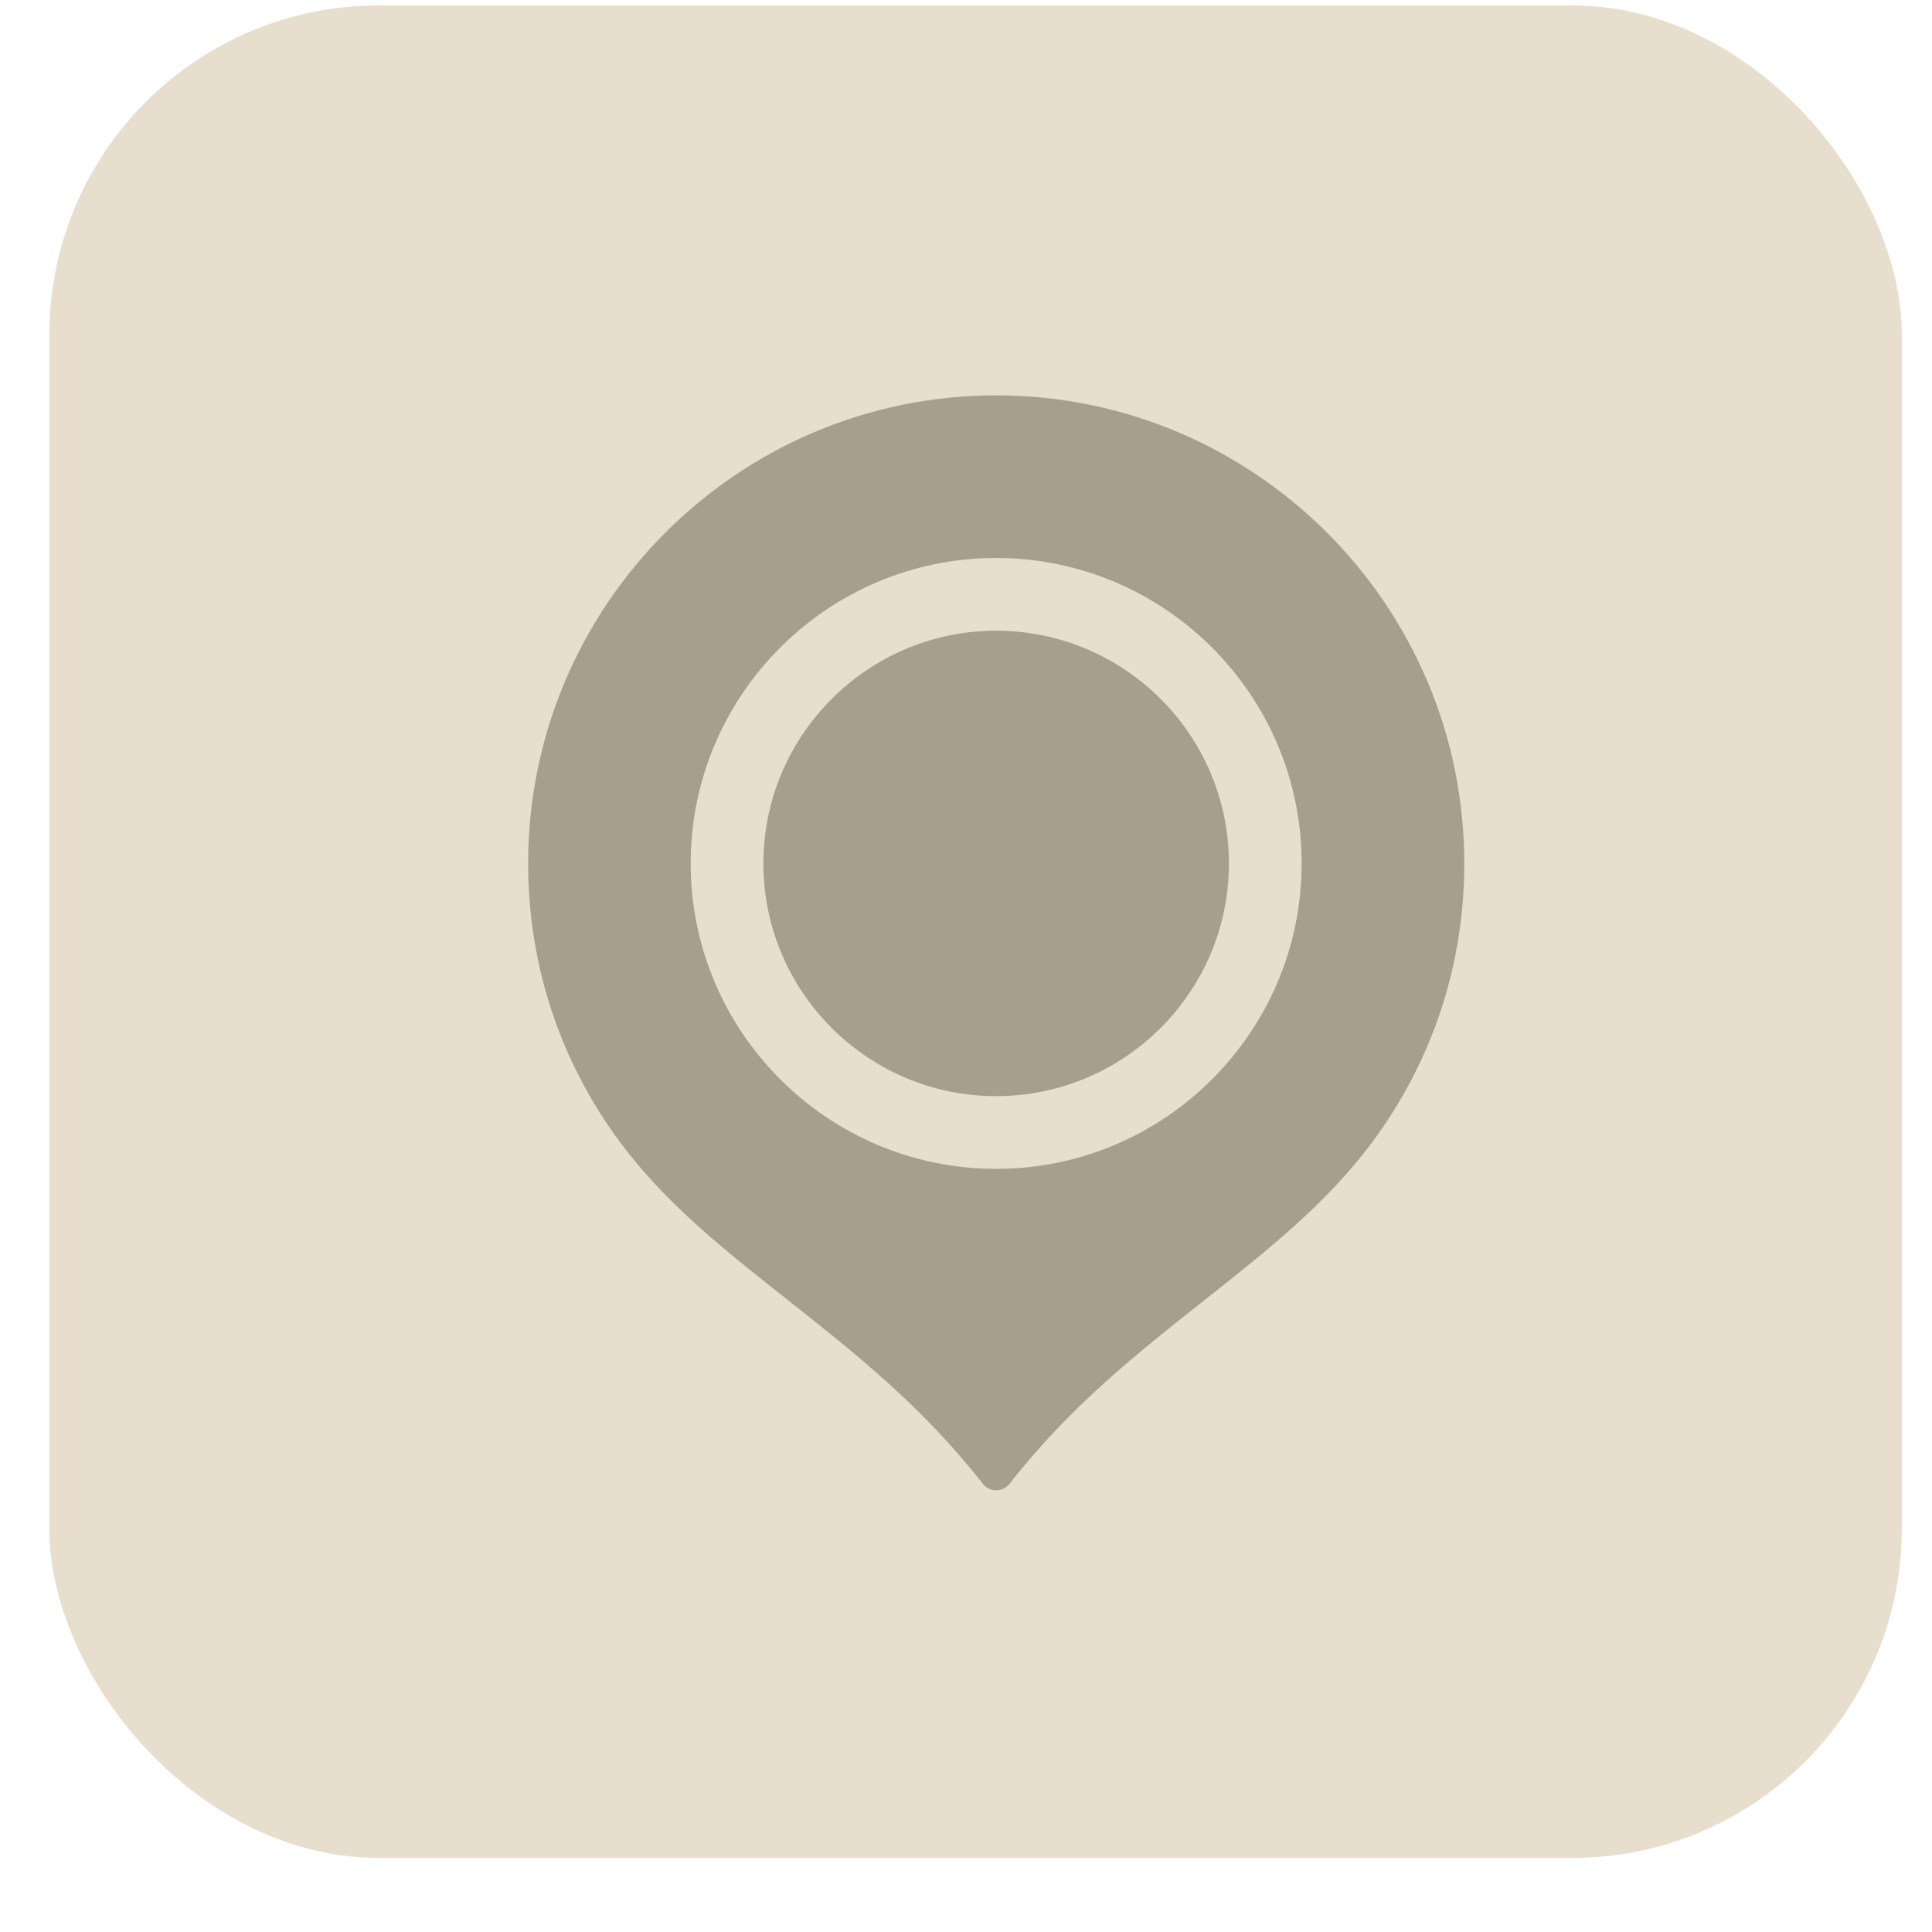
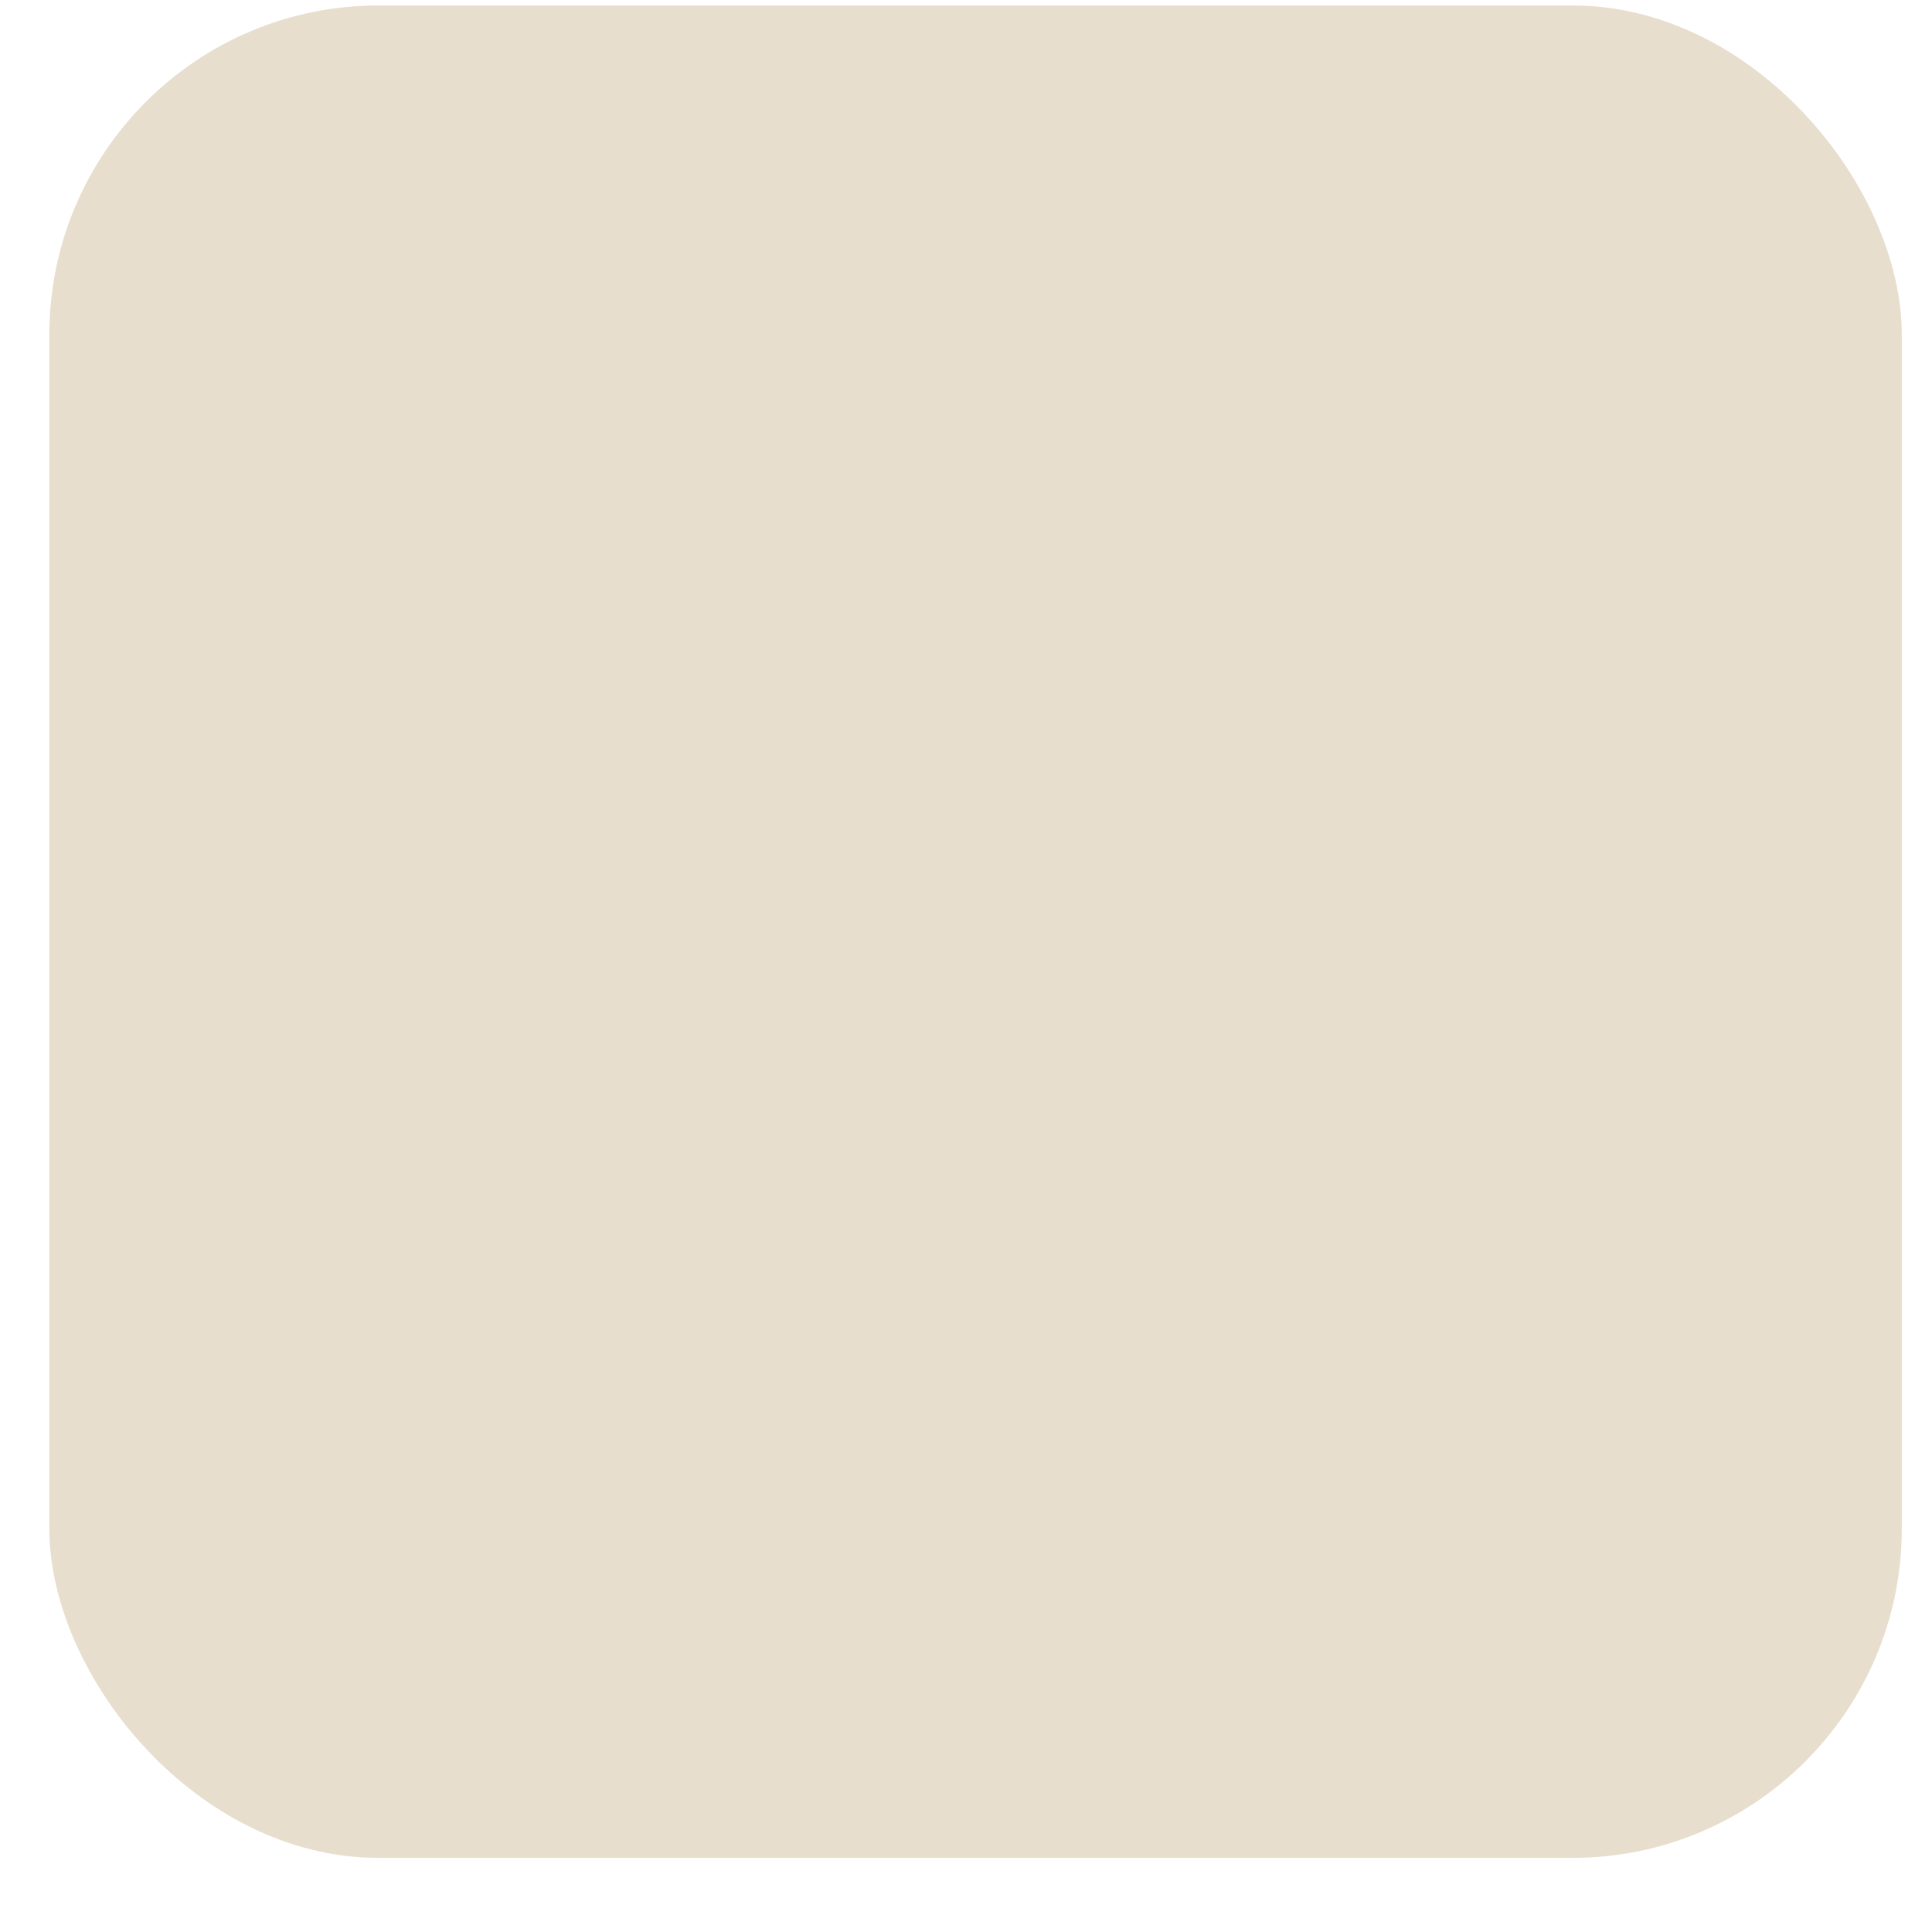
<svg xmlns="http://www.w3.org/2000/svg" width="22" height="22" viewBox="0 0 22 22" fill="none">
  <rect x="0.562" y="0.062" width="21.094" height="21.094" rx="3.75" fill="#E7DECE" />
  <g clip-path="url(#clip0_4015_654)">
    <path d="M11.343 7.182C9.882 7.182 8.693 8.371 8.693 9.832C8.693 11.294 9.882 12.482 11.343 12.482C12.805 12.482 13.994 11.293 13.994 9.832C13.994 8.371 12.805 7.182 11.343 7.182ZM16.674 9.832C16.674 10.988 16.31 12.088 15.622 13.011C15.105 13.707 14.432 14.238 13.72 14.801C12.965 15.398 12.183 16.015 11.496 16.896C11.459 16.943 11.403 16.97 11.343 16.97C11.284 16.97 11.228 16.943 11.191 16.896C10.504 16.015 9.722 15.397 8.966 14.8C8.254 14.238 7.582 13.707 7.064 13.011C6.377 12.087 6.014 10.988 6.014 9.832C6.014 6.893 8.405 4.502 11.343 4.502C14.282 4.502 16.674 6.893 16.674 9.832ZM14.822 9.832C14.822 7.914 13.261 6.354 11.343 6.354C9.425 6.354 7.865 7.914 7.865 9.832C7.865 11.75 9.425 13.31 11.343 13.31C13.261 13.31 14.822 11.75 14.822 9.832Z" fill="#A79E8E" />
  </g>
  <defs>
    <clipPath id="clip0_4015_654">
-       <rect width="13.125" height="13.125" fill="white" transform="translate(4.781 4.281)" />
-     </clipPath>
+       </clipPath>
  </defs>
</svg>